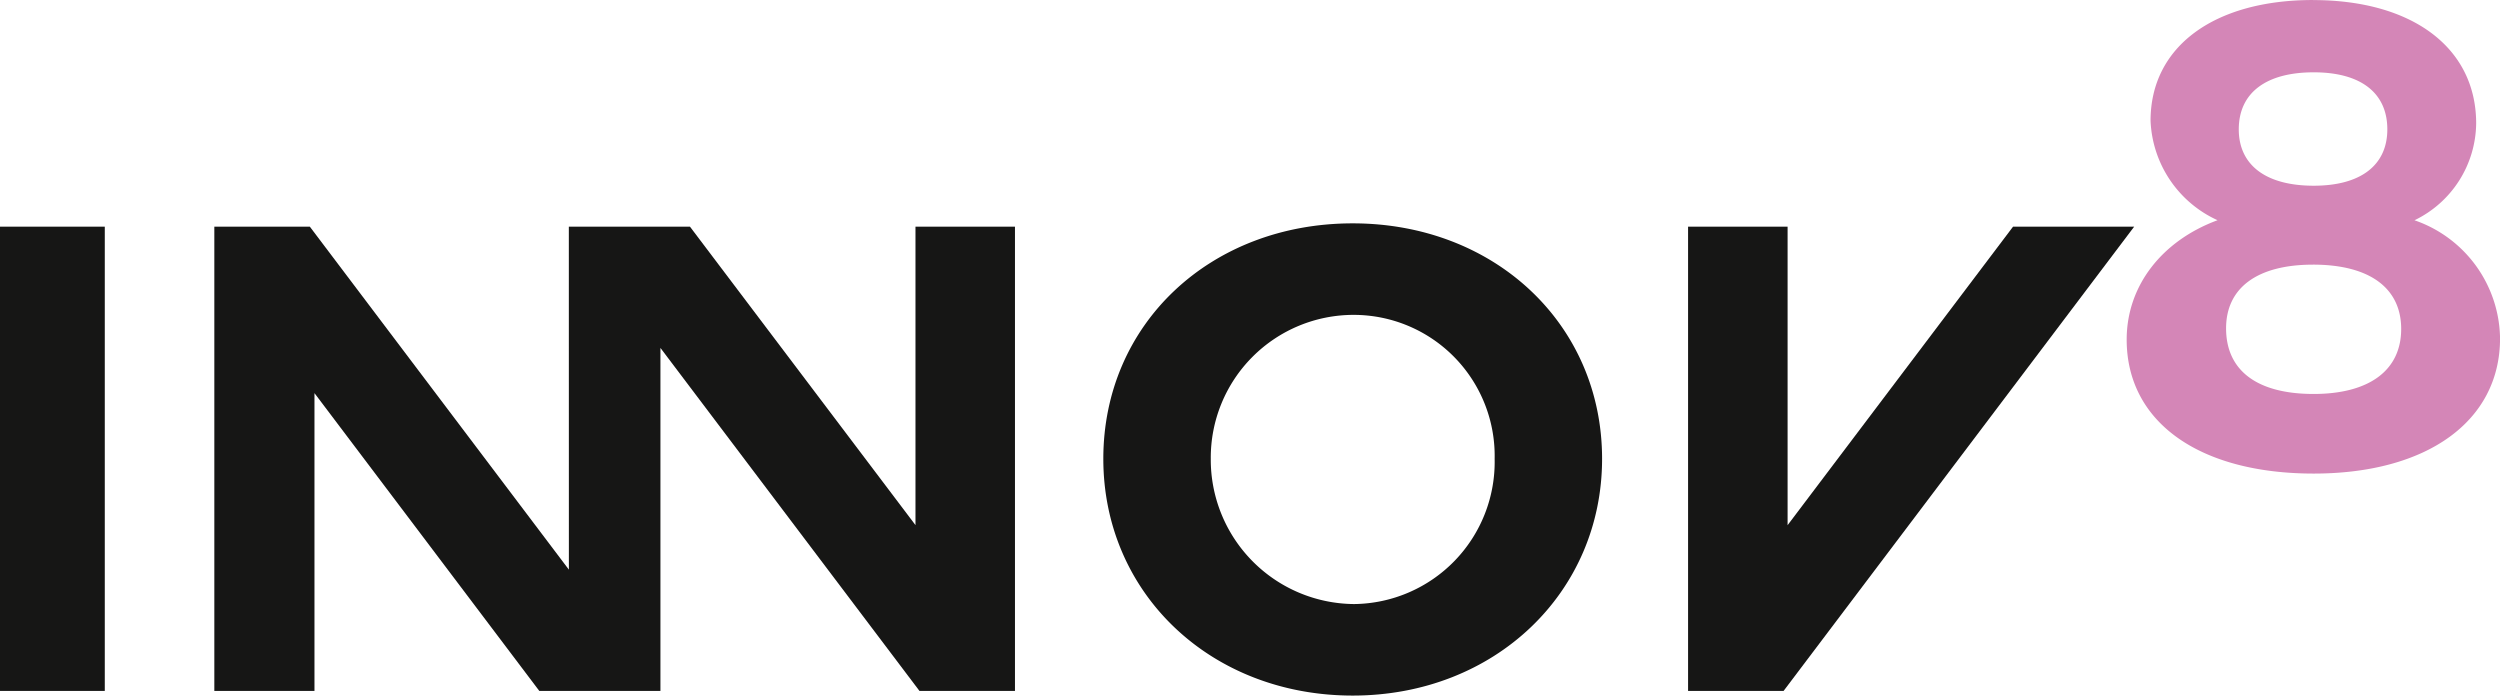
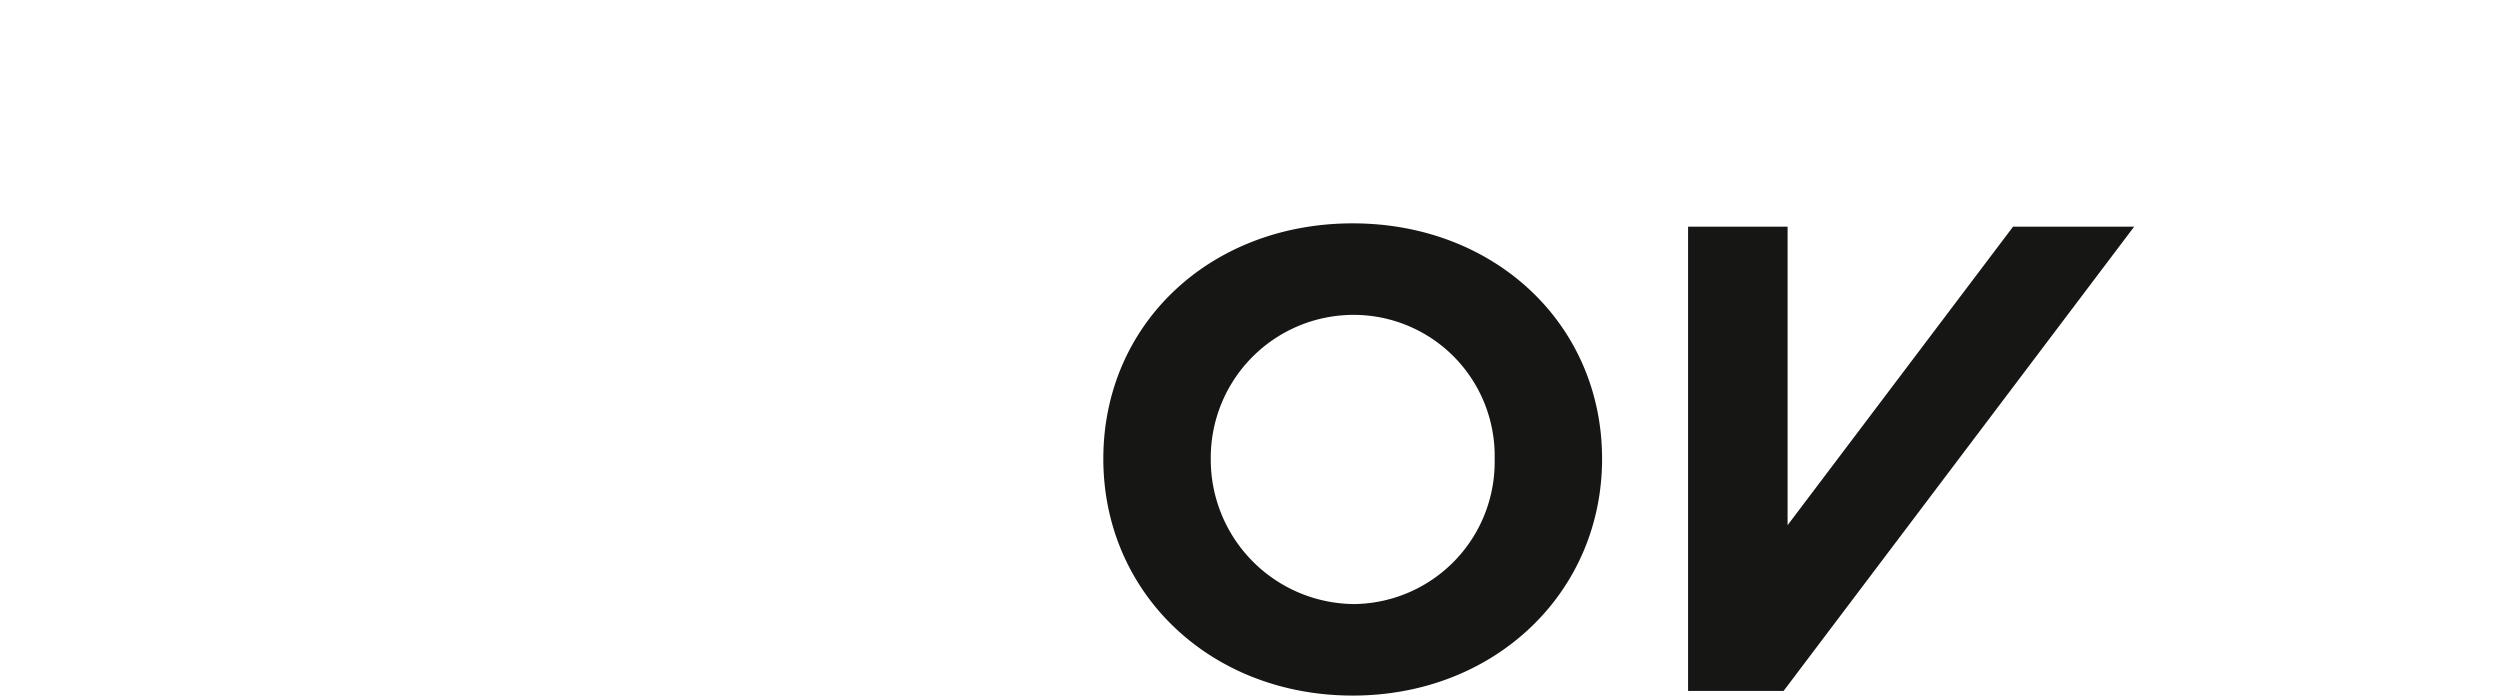
<svg xmlns="http://www.w3.org/2000/svg" width="161" height="44.795" viewBox="0 0 161 44.795">
  <g id="Gruppe_782" data-name="Gruppe 782" transform="translate(-71.664 -39.203)">
    <g id="Logo" transform="translate(71.664 39.203)">
      <path id="Pfad_182" data-name="Pfad 182" d="M272.042,89.206a9.155,9.155,0,0,1-9.055,9.354,9.3,9.3,0,0,1-9.226-9.354,9.2,9.2,0,0,1,9.226-9.269,9.081,9.081,0,0,1,9.055,9.269m6.919,0c0-8.67-6.919-15.163-16.06-15.163s-16.06,6.449-16.06,15.163c0,8.67,6.919,15.248,16.06,15.248s16.06-6.621,16.06-15.248" transform="translate(-175.787 -59.659)" fill="#161615" />
      <path id="Pfad_183" data-name="Pfad 183" d="M345.509,93.8V74.576H339.1v29.9h6.15l22.579-29.9h-7.8Z" transform="translate(-230.388 -59.979)" fill="#161615" />
-       <path id="Pfad_184" data-name="Pfad 184" d="M421.544,56.245c3.631,0,5.68,1.495,5.68,4.143,0,2.691-2.093,4.186-5.638,4.186-3.63,0-5.638-1.495-5.638-4.228,0-2.606,2.007-4.1,5.6-4.1m.043-12.386c3.033,0,4.741,1.324,4.741,3.673,0,2.306-1.708,3.63-4.741,3.63-3.075,0-4.826-1.324-4.826-3.63,0-2.349,1.751-3.673,4.826-3.673m-.043-4.656c-6.364,0-10.464,2.99-10.464,7.774a7.364,7.364,0,0,0,4.314,6.407c-3.588,1.324-5.852,4.228-5.852,7.688,0,5.3,4.656,8.628,12.045,8.628,7.3,0,12-3.374,12-8.713a8.16,8.16,0,0,0-5.51-7.6,7.009,7.009,0,0,0,3.972-6.236c0-4.869-4.1-7.944-10.507-7.944" transform="translate(-272.588 -39.203)" fill="#d486b7" />
-       <rect id="Rechteck_118" data-name="Rechteck 118" width="6.748" height="29.899" transform="translate(0 14.597)" fill="#161615" />
-       <path id="Pfad_185" data-name="Pfad 185" d="M128.916,74.572h7.8l14.524,19.222V74.572h6.407v29.9h-6.15l-16.682-22.09h0v22.09h-7.8l-.02-.026-14.46-19.153v19.179h-6.449v-29.9h6.15l16.683,22.09Z" transform="translate(-92.283 -59.976)" fill="#161615" />
    </g>
  </g>
</svg>